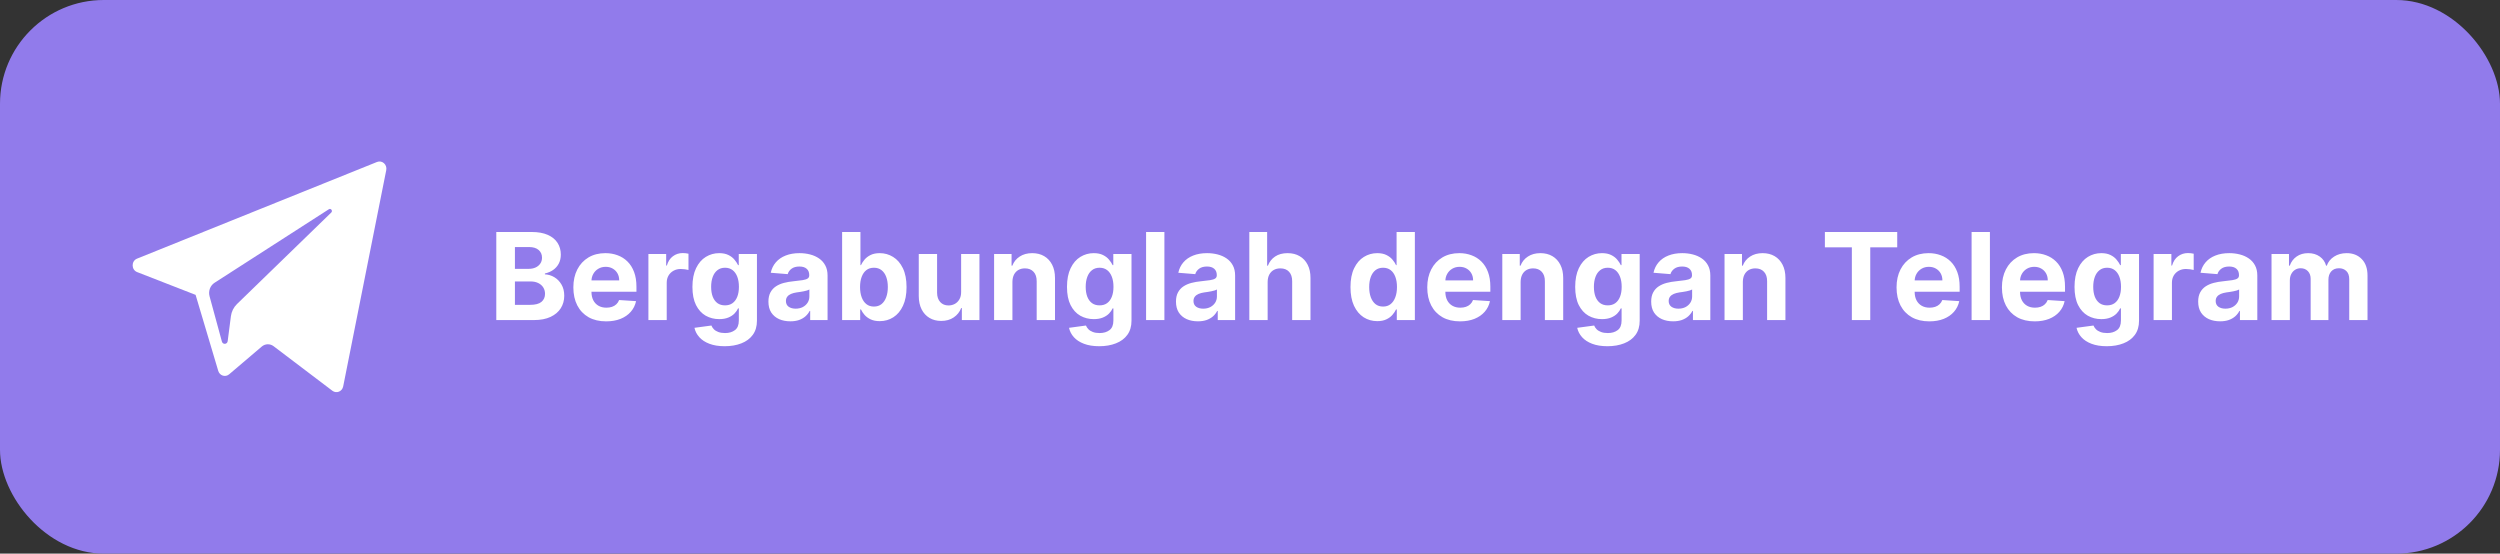
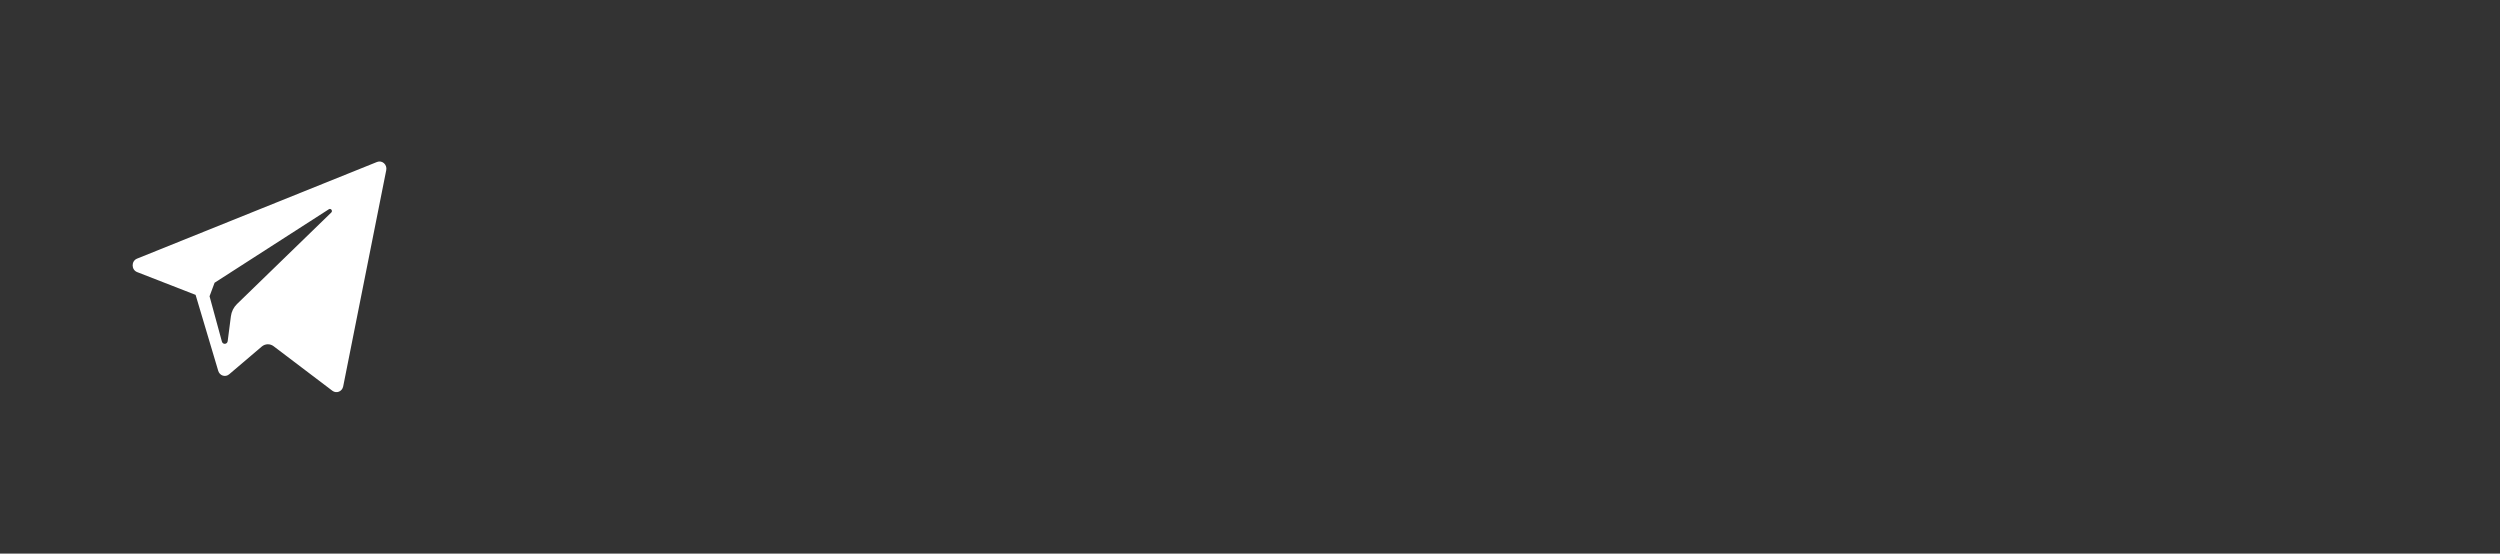
<svg xmlns="http://www.w3.org/2000/svg" width="289" height="64" viewBox="0 0 289 64" fill="none">
  <rect x="0" y="0" width="289" height="64" fill="#333333" stroke="none" />
-   <rect width="289" height="64" rx="12" fill="#917BEB" />
-   <path fill-rule="evenodd" clip-rule="evenodd" d="M39.672 44.671L44.65 19.669C44.779 19.024 44.172 18.486 43.584 18.724L15.845 29.897C15.16 30.172 15.166 31.184 15.852 31.453L22.611 34.087L25.228 42.872C25.395 43.434 26.054 43.642 26.491 43.269L30.259 40.062C30.654 39.726 31.216 39.709 31.629 40.022L38.424 45.173C38.892 45.528 39.555 45.261 39.672 44.671ZM24.806 32.685L38.015 24.19C38.252 24.038 38.497 24.373 38.293 24.57L27.391 35.151C27.008 35.523 26.761 36.022 26.691 36.563L26.32 39.437C26.27 39.82 25.754 39.858 25.652 39.487L24.224 34.247C24.061 33.649 24.299 33.011 24.806 32.685Z" fill="white" />
-   <path d="M57.372 37V26.818H61.449C62.198 26.818 62.823 26.929 63.323 27.151C63.824 27.373 64.2 27.682 64.452 28.076C64.704 28.467 64.83 28.918 64.83 29.428C64.83 29.826 64.75 30.176 64.591 30.477C64.432 30.776 64.213 31.021 63.935 31.213C63.66 31.402 63.345 31.536 62.99 31.616V31.715C63.378 31.732 63.741 31.841 64.079 32.043C64.42 32.245 64.697 32.529 64.909 32.894C65.121 33.255 65.227 33.686 65.227 34.186C65.227 34.726 65.093 35.209 64.825 35.633C64.559 36.054 64.167 36.387 63.646 36.632C63.126 36.877 62.485 37 61.722 37H57.372ZM59.525 35.24H61.28C61.88 35.24 62.317 35.126 62.592 34.897C62.867 34.665 63.005 34.357 63.005 33.972C63.005 33.691 62.937 33.442 62.801 33.227C62.665 33.011 62.471 32.842 62.219 32.719C61.971 32.597 61.674 32.535 61.33 32.535H59.525V35.24ZM59.525 31.079H61.121C61.416 31.079 61.678 31.027 61.906 30.925C62.138 30.819 62.321 30.669 62.453 30.477C62.589 30.285 62.657 30.055 62.657 29.786C62.657 29.418 62.526 29.122 62.264 28.896C62.006 28.671 61.638 28.558 61.161 28.558H59.525V31.079ZM70.068 37.149C69.283 37.149 68.607 36.99 68.04 36.672C67.477 36.35 67.042 35.896 66.737 35.31C66.433 34.72 66.28 34.022 66.28 33.217C66.28 32.431 66.433 31.742 66.737 31.148C67.042 30.555 67.472 30.093 68.025 29.761C68.582 29.43 69.235 29.264 69.984 29.264C70.488 29.264 70.957 29.345 71.391 29.508C71.828 29.667 72.21 29.907 72.534 30.229C72.862 30.55 73.118 30.954 73.3 31.442C73.482 31.926 73.573 32.492 73.573 33.142V33.724H67.125V32.411H71.58C71.58 32.106 71.513 31.836 71.381 31.601C71.248 31.366 71.064 31.182 70.829 31.049C70.597 30.913 70.327 30.845 70.019 30.845C69.697 30.845 69.412 30.92 69.164 31.069C68.918 31.215 68.726 31.412 68.587 31.66C68.448 31.906 68.376 32.179 68.373 32.481V33.729C68.373 34.106 68.443 34.433 68.582 34.708C68.725 34.983 68.925 35.195 69.183 35.344C69.442 35.494 69.749 35.568 70.103 35.568C70.339 35.568 70.554 35.535 70.75 35.469C70.945 35.403 71.112 35.303 71.252 35.17C71.391 35.038 71.497 34.876 71.57 34.683L73.529 34.812C73.429 35.283 73.225 35.694 72.917 36.045C72.612 36.394 72.218 36.665 71.734 36.861C71.253 37.053 70.698 37.149 70.068 37.149ZM74.956 37V29.364H77.009V30.696H77.088C77.228 30.222 77.461 29.864 77.789 29.622C78.118 29.377 78.495 29.254 78.923 29.254C79.029 29.254 79.143 29.261 79.266 29.274C79.388 29.287 79.496 29.306 79.589 29.329V31.208C79.49 31.178 79.352 31.152 79.176 31.129C79.001 31.105 78.84 31.094 78.694 31.094C78.383 31.094 78.104 31.162 77.859 31.298C77.617 31.43 77.425 31.616 77.282 31.854C77.143 32.093 77.073 32.368 77.073 32.68V37H74.956ZM83.769 40.023C83.083 40.023 82.495 39.928 82.004 39.739C81.517 39.554 81.129 39.3 80.841 38.979C80.552 38.657 80.365 38.296 80.279 37.895L82.238 37.631C82.297 37.784 82.392 37.926 82.521 38.059C82.65 38.191 82.821 38.298 83.033 38.377C83.249 38.46 83.51 38.501 83.819 38.501C84.279 38.501 84.659 38.389 84.957 38.163C85.259 37.941 85.409 37.568 85.409 37.045V35.648H85.32C85.227 35.86 85.088 36.06 84.902 36.249C84.717 36.438 84.478 36.592 84.186 36.712C83.895 36.831 83.547 36.891 83.142 36.891C82.569 36.891 82.047 36.758 81.576 36.493C81.109 36.224 80.736 35.815 80.458 35.265C80.183 34.711 80.045 34.012 80.045 33.167C80.045 32.302 80.186 31.579 80.468 30.999C80.749 30.419 81.124 29.985 81.591 29.697C82.062 29.408 82.577 29.264 83.138 29.264C83.565 29.264 83.923 29.337 84.211 29.483C84.5 29.625 84.732 29.805 84.907 30.02C85.086 30.232 85.224 30.441 85.32 30.646H85.4V29.364H87.503V37.075C87.503 37.724 87.344 38.268 87.025 38.705C86.707 39.143 86.266 39.471 85.703 39.69C85.143 39.912 84.498 40.023 83.769 40.023ZM83.814 35.3C84.155 35.3 84.443 35.215 84.679 35.046C84.917 34.874 85.1 34.629 85.226 34.31C85.355 33.989 85.419 33.604 85.419 33.157C85.419 32.709 85.356 32.322 85.231 31.994C85.105 31.662 84.922 31.405 84.684 31.223C84.445 31.041 84.155 30.95 83.814 30.95C83.466 30.95 83.172 31.044 82.934 31.233C82.695 31.419 82.514 31.677 82.392 32.008C82.269 32.34 82.208 32.723 82.208 33.157C82.208 33.598 82.269 33.979 82.392 34.3C82.518 34.619 82.698 34.865 82.934 35.041C83.172 35.214 83.466 35.3 83.814 35.3ZM91.365 37.144C90.878 37.144 90.444 37.06 90.063 36.891C89.682 36.718 89.38 36.465 89.158 36.13C88.939 35.792 88.83 35.371 88.83 34.867C88.83 34.443 88.908 34.087 89.064 33.798C89.219 33.51 89.432 33.278 89.7 33.102C89.969 32.927 90.273 32.794 90.615 32.705C90.96 32.615 91.321 32.552 91.699 32.516C92.143 32.469 92.501 32.426 92.772 32.386C93.044 32.343 93.241 32.28 93.364 32.197C93.487 32.115 93.548 31.992 93.548 31.829V31.8C93.548 31.485 93.449 31.241 93.25 31.069C93.054 30.896 92.776 30.81 92.415 30.81C92.033 30.81 91.73 30.895 91.505 31.064C91.279 31.23 91.13 31.438 91.057 31.69L89.099 31.531C89.198 31.067 89.393 30.666 89.685 30.328C89.977 29.987 90.353 29.725 90.814 29.543C91.278 29.357 91.815 29.264 92.424 29.264C92.849 29.264 93.255 29.314 93.642 29.413C94.034 29.513 94.38 29.667 94.682 29.876C94.987 30.084 95.227 30.353 95.402 30.681C95.578 31.006 95.666 31.395 95.666 31.849V37H93.657V35.941H93.598C93.475 36.18 93.311 36.39 93.106 36.572C92.9 36.751 92.653 36.892 92.365 36.995C92.076 37.094 91.743 37.144 91.365 37.144ZM91.972 35.682C92.284 35.682 92.559 35.621 92.797 35.499C93.036 35.373 93.223 35.204 93.359 34.992C93.495 34.779 93.563 34.539 93.563 34.271V33.46C93.497 33.503 93.406 33.543 93.29 33.58C93.177 33.613 93.049 33.644 92.907 33.674C92.764 33.7 92.622 33.725 92.479 33.749C92.337 33.769 92.207 33.787 92.091 33.803C91.843 33.84 91.626 33.898 91.44 33.977C91.254 34.057 91.11 34.164 91.007 34.3C90.905 34.433 90.853 34.599 90.853 34.798C90.853 35.086 90.958 35.306 91.167 35.459C91.379 35.608 91.647 35.682 91.972 35.682ZM97.349 37V26.818H99.467V30.646H99.531C99.624 30.441 99.758 30.232 99.934 30.02C100.113 29.805 100.345 29.625 100.63 29.483C100.918 29.337 101.276 29.264 101.704 29.264C102.261 29.264 102.774 29.41 103.245 29.702C103.716 29.99 104.092 30.426 104.374 31.009C104.655 31.589 104.796 32.317 104.796 33.192C104.796 34.044 104.659 34.763 104.384 35.349C104.112 35.933 103.741 36.375 103.27 36.677C102.803 36.975 102.279 37.124 101.699 37.124C101.288 37.124 100.938 37.056 100.65 36.92C100.365 36.785 100.131 36.614 99.949 36.408C99.767 36.2 99.627 35.989 99.531 35.777H99.437V37H97.349ZM99.422 33.182C99.422 33.636 99.485 34.032 99.611 34.37C99.737 34.708 99.919 34.972 100.158 35.16C100.396 35.346 100.686 35.439 101.028 35.439C101.372 35.439 101.664 35.344 101.903 35.156C102.141 34.963 102.322 34.698 102.445 34.36C102.571 34.019 102.634 33.626 102.634 33.182C102.634 32.741 102.572 32.353 102.45 32.019C102.327 31.684 102.146 31.422 101.908 31.233C101.669 31.044 101.376 30.95 101.028 30.95C100.683 30.95 100.391 31.041 100.153 31.223C99.918 31.405 99.737 31.664 99.611 31.999C99.485 32.333 99.422 32.728 99.422 33.182ZM111.106 33.749V29.364H113.224V37H111.191V35.613H111.111C110.939 36.06 110.652 36.42 110.251 36.692C109.854 36.964 109.368 37.099 108.795 37.099C108.284 37.099 107.835 36.983 107.447 36.751C107.06 36.519 106.756 36.19 106.538 35.762C106.322 35.334 106.213 34.822 106.209 34.226V29.364H108.327V33.848C108.331 34.299 108.452 34.655 108.69 34.917C108.929 35.179 109.249 35.31 109.65 35.31C109.905 35.31 110.144 35.252 110.366 35.136C110.588 35.016 110.767 34.841 110.903 34.609C111.042 34.377 111.11 34.09 111.106 33.749ZM117.036 32.585V37H114.918V29.364H116.937V30.711H117.026C117.195 30.267 117.479 29.916 117.877 29.657C118.274 29.395 118.756 29.264 119.323 29.264C119.854 29.264 120.316 29.38 120.71 29.612C121.105 29.844 121.411 30.176 121.63 30.607C121.849 31.034 121.958 31.544 121.958 32.138V37H119.84V32.516C119.844 32.048 119.724 31.684 119.482 31.422C119.24 31.157 118.907 31.024 118.483 31.024C118.198 31.024 117.946 31.085 117.727 31.208C117.512 31.331 117.343 31.51 117.22 31.745C117.101 31.977 117.04 32.257 117.036 32.585ZM127.068 40.023C126.382 40.023 125.793 39.928 125.303 39.739C124.816 39.554 124.428 39.3 124.139 38.979C123.851 38.657 123.664 38.296 123.578 37.895L125.536 37.631C125.596 37.784 125.691 37.926 125.82 38.059C125.949 38.191 126.12 38.298 126.332 38.377C126.547 38.46 126.809 38.501 127.117 38.501C127.578 38.501 127.958 38.389 128.256 38.163C128.558 37.941 128.708 37.568 128.708 37.045V35.648H128.619C128.526 35.86 128.387 36.06 128.201 36.249C128.016 36.438 127.777 36.592 127.485 36.712C127.194 36.831 126.846 36.891 126.441 36.891C125.868 36.891 125.346 36.758 124.875 36.493C124.408 36.224 124.035 35.815 123.757 35.265C123.482 34.711 123.344 34.012 123.344 33.167C123.344 32.302 123.485 31.579 123.767 30.999C124.048 30.419 124.423 29.985 124.89 29.697C125.361 29.408 125.876 29.264 126.436 29.264C126.864 29.264 127.222 29.337 127.51 29.483C127.799 29.625 128.031 29.805 128.206 30.02C128.385 30.232 128.523 30.441 128.619 30.646H128.698V29.364H130.801V37.075C130.801 37.724 130.642 38.268 130.324 38.705C130.006 39.143 129.565 39.471 129.002 39.69C128.442 39.912 127.797 40.023 127.068 40.023ZM127.112 35.3C127.454 35.3 127.742 35.215 127.978 35.046C128.216 34.874 128.398 34.629 128.524 34.31C128.654 33.989 128.718 33.604 128.718 33.157C128.718 32.709 128.655 32.322 128.529 31.994C128.403 31.662 128.221 31.405 127.983 31.223C127.744 31.041 127.454 30.95 127.112 30.95C126.764 30.95 126.471 31.044 126.233 31.233C125.994 31.419 125.813 31.677 125.691 32.008C125.568 32.34 125.507 32.723 125.507 33.157C125.507 33.598 125.568 33.979 125.691 34.3C125.817 34.619 125.997 34.865 126.233 35.041C126.471 35.214 126.764 35.3 127.112 35.3ZM134.605 26.818V37H132.487V26.818H134.605ZM138.479 37.144C137.992 37.144 137.557 37.06 137.176 36.891C136.795 36.718 136.493 36.465 136.271 36.13C136.053 35.792 135.943 35.371 135.943 34.867C135.943 34.443 136.021 34.087 136.177 33.798C136.333 33.51 136.545 33.278 136.813 33.102C137.082 32.927 137.387 32.794 137.728 32.705C138.073 32.615 138.434 32.552 138.812 32.516C139.256 32.469 139.614 32.426 139.886 32.386C140.158 32.343 140.355 32.28 140.477 32.197C140.6 32.115 140.661 31.992 140.661 31.829V31.8C140.661 31.485 140.562 31.241 140.363 31.069C140.167 30.896 139.889 30.81 139.528 30.81C139.147 30.81 138.843 30.895 138.618 31.064C138.393 31.23 138.243 31.438 138.171 31.69L136.212 31.531C136.311 31.067 136.507 30.666 136.798 30.328C137.09 29.987 137.466 29.725 137.927 29.543C138.391 29.357 138.928 29.264 139.538 29.264C139.962 29.264 140.368 29.314 140.756 29.413C141.147 29.513 141.493 29.667 141.795 29.876C142.1 30.084 142.34 30.353 142.516 30.681C142.691 31.006 142.779 31.395 142.779 31.849V37H140.771V35.941H140.711C140.588 36.18 140.424 36.39 140.219 36.572C140.013 36.751 139.766 36.892 139.478 36.995C139.19 37.094 138.857 37.144 138.479 37.144ZM139.085 35.682C139.397 35.682 139.672 35.621 139.911 35.499C140.149 35.373 140.336 35.204 140.472 34.992C140.608 34.779 140.676 34.539 140.676 34.271V33.46C140.61 33.503 140.519 33.543 140.403 33.58C140.29 33.613 140.162 33.644 140.02 33.674C139.877 33.7 139.735 33.725 139.592 33.749C139.45 33.769 139.321 33.787 139.205 33.803C138.956 33.84 138.739 33.898 138.553 33.977C138.368 34.057 138.224 34.164 138.121 34.3C138.018 34.433 137.967 34.599 137.967 34.798C137.967 35.086 138.071 35.306 138.28 35.459C138.492 35.608 138.761 35.682 139.085 35.682ZM146.54 32.585V37H144.422V26.818H146.481V30.711H146.57C146.742 30.26 147.021 29.907 147.405 29.652C147.79 29.393 148.272 29.264 148.852 29.264C149.382 29.264 149.845 29.38 150.239 29.612C150.637 29.841 150.945 30.171 151.164 30.602C151.386 31.029 151.495 31.541 151.492 32.138V37H149.374V32.516C149.377 32.045 149.258 31.679 149.016 31.417C148.777 31.155 148.443 31.024 148.012 31.024C147.723 31.024 147.468 31.085 147.246 31.208C147.027 31.331 146.855 31.51 146.729 31.745C146.607 31.977 146.544 32.257 146.54 32.585ZM159.213 37.124C158.633 37.124 158.107 36.975 157.637 36.677C157.169 36.375 156.798 35.933 156.523 35.349C156.251 34.763 156.116 34.044 156.116 33.192C156.116 32.317 156.256 31.589 156.538 31.009C156.82 30.426 157.194 29.99 157.662 29.702C158.132 29.41 158.648 29.264 159.208 29.264C159.635 29.264 159.992 29.337 160.277 29.483C160.565 29.625 160.797 29.805 160.973 30.02C161.152 30.232 161.288 30.441 161.38 30.646H161.445V26.818H163.558V37H161.47V35.777H161.38C161.281 35.989 161.14 36.2 160.958 36.408C160.779 36.614 160.545 36.785 160.257 36.92C159.972 37.056 159.624 37.124 159.213 37.124ZM159.884 35.439C160.225 35.439 160.514 35.346 160.749 35.16C160.988 34.972 161.17 34.708 161.296 34.37C161.425 34.032 161.49 33.636 161.49 33.182C161.49 32.728 161.427 32.333 161.301 31.999C161.175 31.664 160.993 31.405 160.754 31.223C160.515 31.041 160.225 30.95 159.884 30.95C159.536 30.95 159.243 31.044 159.004 31.233C158.765 31.422 158.585 31.684 158.462 32.019C158.339 32.353 158.278 32.741 158.278 33.182C158.278 33.626 158.339 34.019 158.462 34.36C158.588 34.698 158.769 34.963 159.004 35.156C159.243 35.344 159.536 35.439 159.884 35.439ZM168.779 37.149C167.994 37.149 167.318 36.99 166.751 36.672C166.188 36.35 165.753 35.896 165.448 35.31C165.143 34.72 164.991 34.022 164.991 33.217C164.991 32.431 165.143 31.742 165.448 31.148C165.753 30.555 166.183 30.093 166.736 29.761C167.293 29.43 167.946 29.264 168.695 29.264C169.199 29.264 169.668 29.345 170.102 29.508C170.539 29.667 170.92 29.907 171.245 30.229C171.573 30.55 171.829 30.954 172.011 31.442C172.193 31.926 172.284 32.492 172.284 33.142V33.724H165.836V32.411H170.291C170.291 32.106 170.224 31.836 170.092 31.601C169.959 31.366 169.775 31.182 169.54 31.049C169.308 30.913 169.038 30.845 168.73 30.845C168.408 30.845 168.123 30.92 167.875 31.069C167.629 31.215 167.437 31.412 167.298 31.66C167.159 31.906 167.087 32.179 167.084 32.481V33.729C167.084 34.106 167.154 34.433 167.293 34.708C167.435 34.983 167.636 35.195 167.894 35.344C168.153 35.494 168.46 35.568 168.814 35.568C169.05 35.568 169.265 35.535 169.46 35.469C169.656 35.403 169.823 35.303 169.963 35.17C170.102 35.038 170.208 34.876 170.281 34.683L172.24 34.812C172.14 35.283 171.936 35.694 171.628 36.045C171.323 36.394 170.929 36.665 170.445 36.861C169.964 37.053 169.409 37.149 168.779 37.149ZM175.784 32.585V37H173.666V29.364H175.685V30.711H175.774C175.943 30.267 176.227 29.916 176.625 29.657C177.022 29.395 177.505 29.264 178.071 29.264C178.602 29.264 179.064 29.38 179.458 29.612C179.853 29.844 180.159 30.176 180.378 30.607C180.597 31.034 180.706 31.544 180.706 32.138V37H178.588V32.516C178.592 32.048 178.472 31.684 178.23 31.422C177.988 31.157 177.655 31.024 177.231 31.024C176.946 31.024 176.694 31.085 176.475 31.208C176.26 31.331 176.091 31.51 175.968 31.745C175.849 31.977 175.788 32.257 175.784 32.585ZM185.816 40.023C185.13 40.023 184.541 39.928 184.051 39.739C183.564 39.554 183.176 39.3 182.888 38.979C182.599 38.657 182.412 38.296 182.326 37.895L184.285 37.631C184.344 37.784 184.439 37.926 184.568 38.059C184.697 38.191 184.868 38.298 185.08 38.377C185.295 38.46 185.557 38.501 185.866 38.501C186.326 38.501 186.706 38.389 187.004 38.163C187.306 37.941 187.456 37.568 187.456 37.045V35.648H187.367C187.274 35.86 187.135 36.06 186.949 36.249C186.764 36.438 186.525 36.592 186.233 36.712C185.942 36.831 185.594 36.891 185.189 36.891C184.616 36.891 184.094 36.758 183.623 36.493C183.156 36.224 182.783 35.815 182.505 35.265C182.23 34.711 182.092 34.012 182.092 33.167C182.092 32.302 182.233 31.579 182.515 30.999C182.796 30.419 183.171 29.985 183.638 29.697C184.109 29.408 184.624 29.264 185.184 29.264C185.612 29.264 185.97 29.337 186.258 29.483C186.547 29.625 186.779 29.805 186.954 30.02C187.133 30.232 187.271 30.441 187.367 30.646H187.446V29.364H189.549V37.075C189.549 37.724 189.39 38.268 189.072 38.705C188.754 39.143 188.313 39.471 187.75 39.69C187.19 39.912 186.545 40.023 185.816 40.023ZM185.861 35.3C186.202 35.3 186.49 35.215 186.726 35.046C186.964 34.874 187.147 34.629 187.272 34.31C187.402 33.989 187.466 33.604 187.466 33.157C187.466 32.709 187.403 32.322 187.277 31.994C187.151 31.662 186.969 31.405 186.731 31.223C186.492 31.041 186.202 30.95 185.861 30.95C185.513 30.95 185.219 31.044 184.981 31.233C184.742 31.419 184.561 31.677 184.439 32.008C184.316 32.34 184.255 32.723 184.255 33.157C184.255 33.598 184.316 33.979 184.439 34.3C184.565 34.619 184.745 34.865 184.981 35.041C185.219 35.214 185.513 35.3 185.861 35.3ZM193.412 37.144C192.925 37.144 192.491 37.06 192.11 36.891C191.729 36.718 191.427 36.465 191.205 36.13C190.986 35.792 190.877 35.371 190.877 34.867C190.877 34.443 190.955 34.087 191.111 33.798C191.266 33.51 191.478 33.278 191.747 33.102C192.015 32.927 192.32 32.794 192.662 32.705C193.006 32.615 193.368 32.552 193.745 32.516C194.19 32.469 194.548 32.426 194.819 32.386C195.091 32.343 195.288 32.28 195.411 32.197C195.534 32.115 195.595 31.992 195.595 31.829V31.8C195.595 31.485 195.495 31.241 195.297 31.069C195.101 30.896 194.823 30.81 194.461 30.81C194.08 30.81 193.777 30.895 193.552 31.064C193.326 31.23 193.177 31.438 193.104 31.69L191.145 31.531C191.245 31.067 191.44 30.666 191.732 30.328C192.024 29.987 192.4 29.725 192.861 29.543C193.325 29.357 193.861 29.264 194.471 29.264C194.896 29.264 195.302 29.314 195.689 29.413C196.08 29.513 196.427 29.667 196.728 29.876C197.033 30.084 197.274 30.353 197.449 30.681C197.625 31.006 197.713 31.395 197.713 31.849V37H195.704V35.941H195.645C195.522 36.18 195.358 36.39 195.152 36.572C194.947 36.751 194.7 36.892 194.412 36.995C194.123 37.094 193.79 37.144 193.412 37.144ZM194.019 35.682C194.33 35.682 194.606 35.621 194.844 35.499C195.083 35.373 195.27 35.204 195.406 34.992C195.542 34.779 195.61 34.539 195.61 34.271V33.46C195.544 33.503 195.452 33.543 195.336 33.58C195.224 33.613 195.096 33.644 194.954 33.674C194.811 33.7 194.669 33.725 194.526 33.749C194.383 33.769 194.254 33.787 194.138 33.803C193.89 33.84 193.673 33.898 193.487 33.977C193.301 34.057 193.157 34.164 193.054 34.3C192.952 34.433 192.9 34.599 192.9 34.798C192.9 35.086 193.005 35.306 193.214 35.459C193.426 35.608 193.694 35.682 194.019 35.682ZM201.474 32.585V37H199.356V29.364H201.374V30.711H201.464C201.633 30.267 201.916 29.916 202.314 29.657C202.712 29.395 203.194 29.264 203.761 29.264C204.291 29.264 204.753 29.38 205.148 29.612C205.542 29.844 205.849 30.176 206.068 30.607C206.286 31.034 206.396 31.544 206.396 32.138V37H204.278V32.516C204.281 32.048 204.162 31.684 203.92 31.422C203.678 31.157 203.345 31.024 202.921 31.024C202.636 31.024 202.384 31.085 202.165 31.208C201.949 31.331 201.78 31.51 201.658 31.745C201.538 31.977 201.477 32.257 201.474 32.585ZM210.957 28.593V26.818H219.319V28.593H216.202V37H214.074V28.593H210.957ZM223.029 37.149C222.244 37.149 221.568 36.99 221.001 36.672C220.438 36.35 220.003 35.896 219.698 35.31C219.393 34.72 219.241 34.022 219.241 33.217C219.241 32.431 219.393 31.742 219.698 31.148C220.003 30.555 220.433 30.093 220.986 29.761C221.543 29.43 222.196 29.264 222.945 29.264C223.449 29.264 223.918 29.345 224.352 29.508C224.789 29.667 225.17 29.907 225.495 30.229C225.823 30.55 226.079 30.954 226.261 31.442C226.443 31.926 226.534 32.492 226.534 33.142V33.724H220.086V32.411H224.541C224.541 32.106 224.474 31.836 224.342 31.601C224.209 31.366 224.025 31.182 223.79 31.049C223.558 30.913 223.288 30.845 222.98 30.845C222.658 30.845 222.373 30.92 222.125 31.069C221.879 31.215 221.687 31.412 221.548 31.66C221.409 31.906 221.337 32.179 221.334 32.481V33.729C221.334 34.106 221.404 34.433 221.543 34.708C221.685 34.983 221.886 35.195 222.144 35.344C222.403 35.494 222.71 35.568 223.064 35.568C223.3 35.568 223.515 35.535 223.71 35.469C223.906 35.403 224.073 35.303 224.213 35.17C224.352 35.038 224.458 34.876 224.531 34.683L226.49 34.812C226.39 35.283 226.186 35.694 225.878 36.045C225.573 36.394 225.179 36.665 224.695 36.861C224.214 37.053 223.659 37.149 223.029 37.149ZM230.034 26.818V37H227.916V26.818H230.034ZM235.211 37.149C234.426 37.149 233.749 36.99 233.183 36.672C232.619 36.35 232.185 35.896 231.88 35.31C231.575 34.72 231.423 34.022 231.423 33.217C231.423 32.431 231.575 31.742 231.88 31.148C232.185 30.555 232.614 30.093 233.168 29.761C233.725 29.43 234.377 29.264 235.127 29.264C235.63 29.264 236.099 29.345 236.533 29.508C236.971 29.667 237.352 29.907 237.677 30.229C238.005 30.55 238.26 30.954 238.443 31.442C238.625 31.926 238.716 32.492 238.716 33.142V33.724H232.268V32.411H236.722C236.722 32.106 236.656 31.836 236.524 31.601C236.391 31.366 236.207 31.182 235.972 31.049C235.74 30.913 235.47 30.845 235.161 30.845C234.84 30.845 234.555 30.92 234.306 31.069C234.061 31.215 233.869 31.412 233.729 31.66C233.59 31.906 233.519 32.179 233.516 32.481V33.729C233.516 34.106 233.585 34.433 233.725 34.708C233.867 34.983 234.068 35.195 234.326 35.344C234.585 35.494 234.891 35.568 235.246 35.568C235.481 35.568 235.697 35.535 235.892 35.469C236.088 35.403 236.255 35.303 236.394 35.17C236.533 35.038 236.64 34.876 236.712 34.683L238.671 34.812C238.572 35.283 238.368 35.694 238.06 36.045C237.755 36.394 237.36 36.665 236.877 36.861C236.396 37.053 235.841 37.149 235.211 37.149ZM243.538 40.023C242.852 40.023 242.264 39.928 241.774 39.739C241.286 39.554 240.899 39.3 240.61 38.979C240.322 38.657 240.135 38.296 240.048 37.895L242.007 37.631C242.067 37.784 242.161 37.926 242.291 38.059C242.42 38.191 242.591 38.298 242.803 38.377C243.018 38.46 243.28 38.501 243.588 38.501C244.049 38.501 244.428 38.389 244.727 38.163C245.028 37.941 245.179 37.568 245.179 37.045V35.648H245.09C244.997 35.86 244.858 36.06 244.672 36.249C244.486 36.438 244.248 36.592 243.956 36.712C243.664 36.831 243.316 36.891 242.912 36.891C242.339 36.891 241.817 36.758 241.346 36.493C240.879 36.224 240.506 35.815 240.227 35.265C239.952 34.711 239.815 34.012 239.815 33.167C239.815 32.302 239.956 31.579 240.237 30.999C240.519 30.419 240.894 29.985 241.361 29.697C241.832 29.408 242.347 29.264 242.907 29.264C243.335 29.264 243.693 29.337 243.981 29.483C244.269 29.625 244.501 29.805 244.677 30.02C244.856 30.232 244.993 30.441 245.09 30.646H245.169V29.364H247.272V37.075C247.272 37.724 247.113 38.268 246.795 38.705C246.477 39.143 246.036 39.471 245.472 39.69C244.912 39.912 244.268 40.023 243.538 40.023ZM243.583 35.3C243.925 35.3 244.213 35.215 244.448 35.046C244.687 34.874 244.869 34.629 244.995 34.31C245.124 33.989 245.189 33.604 245.189 33.157C245.189 32.709 245.126 32.322 245 31.994C244.874 31.662 244.692 31.405 244.453 31.223C244.215 31.041 243.925 30.95 243.583 30.95C243.235 30.95 242.942 31.044 242.703 31.233C242.465 31.419 242.284 31.677 242.161 32.008C242.039 32.34 241.977 32.723 241.977 33.157C241.977 33.598 242.039 33.979 242.161 34.3C242.287 34.619 242.468 34.865 242.703 35.041C242.942 35.214 243.235 35.3 243.583 35.3ZM248.957 37V29.364H251.011V30.696H251.09C251.229 30.222 251.463 29.864 251.791 29.622C252.119 29.377 252.497 29.254 252.925 29.254C253.031 29.254 253.145 29.261 253.268 29.274C253.39 29.287 253.498 29.306 253.591 29.329V31.208C253.492 31.178 253.354 31.152 253.178 31.129C253.003 31.105 252.842 31.094 252.696 31.094C252.385 31.094 252.106 31.162 251.861 31.298C251.619 31.43 251.427 31.616 251.284 31.854C251.145 32.093 251.075 32.368 251.075 32.68V37H248.957ZM256.645 37.144C256.158 37.144 255.723 37.06 255.342 36.891C254.961 36.718 254.659 36.465 254.437 36.13C254.219 35.792 254.109 35.371 254.109 34.867C254.109 34.443 254.187 34.087 254.343 33.798C254.499 33.51 254.711 33.278 254.979 33.102C255.248 32.927 255.553 32.794 255.894 32.705C256.239 32.615 256.6 32.552 256.978 32.516C257.422 32.469 257.78 32.426 258.052 32.386C258.324 32.343 258.521 32.28 258.643 32.197C258.766 32.115 258.827 31.992 258.827 31.829V31.8C258.827 31.485 258.728 31.241 258.529 31.069C258.333 30.896 258.055 30.81 257.694 30.81C257.313 30.81 257.009 30.895 256.784 31.064C256.559 31.23 256.409 31.438 256.337 31.69L254.378 31.531C254.477 31.067 254.673 30.666 254.964 30.328C255.256 29.987 255.632 29.725 256.093 29.543C256.557 29.357 257.094 29.264 257.704 29.264C258.128 29.264 258.534 29.314 258.922 29.413C259.313 29.513 259.659 29.667 259.961 29.876C260.266 30.084 260.506 30.353 260.682 30.681C260.857 31.006 260.945 31.395 260.945 31.849V37H258.937V35.941H258.877C258.754 36.18 258.59 36.39 258.385 36.572C258.179 36.751 257.932 36.892 257.644 36.995C257.356 37.094 257.023 37.144 256.645 37.144ZM257.251 35.682C257.563 35.682 257.838 35.621 258.077 35.499C258.315 35.373 258.503 35.204 258.638 34.992C258.774 34.779 258.842 34.539 258.842 34.271V33.46C258.776 33.503 258.685 33.543 258.569 33.58C258.456 33.613 258.329 33.644 258.186 33.674C258.043 33.7 257.901 33.725 257.758 33.749C257.616 33.769 257.487 33.787 257.371 33.803C257.122 33.84 256.905 33.898 256.719 33.977C256.534 34.057 256.39 34.164 256.287 34.3C256.184 34.433 256.133 34.599 256.133 34.798C256.133 35.086 256.237 35.306 256.446 35.459C256.658 35.608 256.927 35.682 257.251 35.682ZM262.588 37V29.364H264.607V30.711H264.696C264.855 30.264 265.121 29.91 265.492 29.652C265.863 29.393 266.307 29.264 266.824 29.264C267.348 29.264 267.794 29.395 268.161 29.657C268.529 29.916 268.775 30.267 268.897 30.711H268.977C269.133 30.273 269.414 29.924 269.822 29.662C270.233 29.397 270.719 29.264 271.279 29.264C271.991 29.264 272.57 29.491 273.014 29.945C273.461 30.396 273.685 31.036 273.685 31.864V37H271.572V32.282C271.572 31.858 271.459 31.54 271.234 31.327C271.009 31.115 270.727 31.009 270.389 31.009C270.004 31.009 269.704 31.132 269.489 31.377C269.273 31.619 269.166 31.939 269.166 32.337V37H267.112V32.237C267.112 31.863 267.005 31.564 266.789 31.342C266.577 31.12 266.297 31.009 265.949 31.009C265.714 31.009 265.502 31.069 265.313 31.188C265.127 31.304 264.98 31.468 264.87 31.68C264.761 31.889 264.706 32.135 264.706 32.416V37H262.588Z" fill="white" />
+   <path fill-rule="evenodd" clip-rule="evenodd" d="M39.672 44.671L44.65 19.669C44.779 19.024 44.172 18.486 43.584 18.724L15.845 29.897C15.16 30.172 15.166 31.184 15.852 31.453L22.611 34.087L25.228 42.872C25.395 43.434 26.054 43.642 26.491 43.269L30.259 40.062C30.654 39.726 31.216 39.709 31.629 40.022L38.424 45.173C38.892 45.528 39.555 45.261 39.672 44.671ZM24.806 32.685L38.015 24.19C38.252 24.038 38.497 24.373 38.293 24.57L27.391 35.151C27.008 35.523 26.761 36.022 26.691 36.563L26.32 39.437C26.27 39.82 25.754 39.858 25.652 39.487L24.224 34.247Z" fill="white" />
</svg>